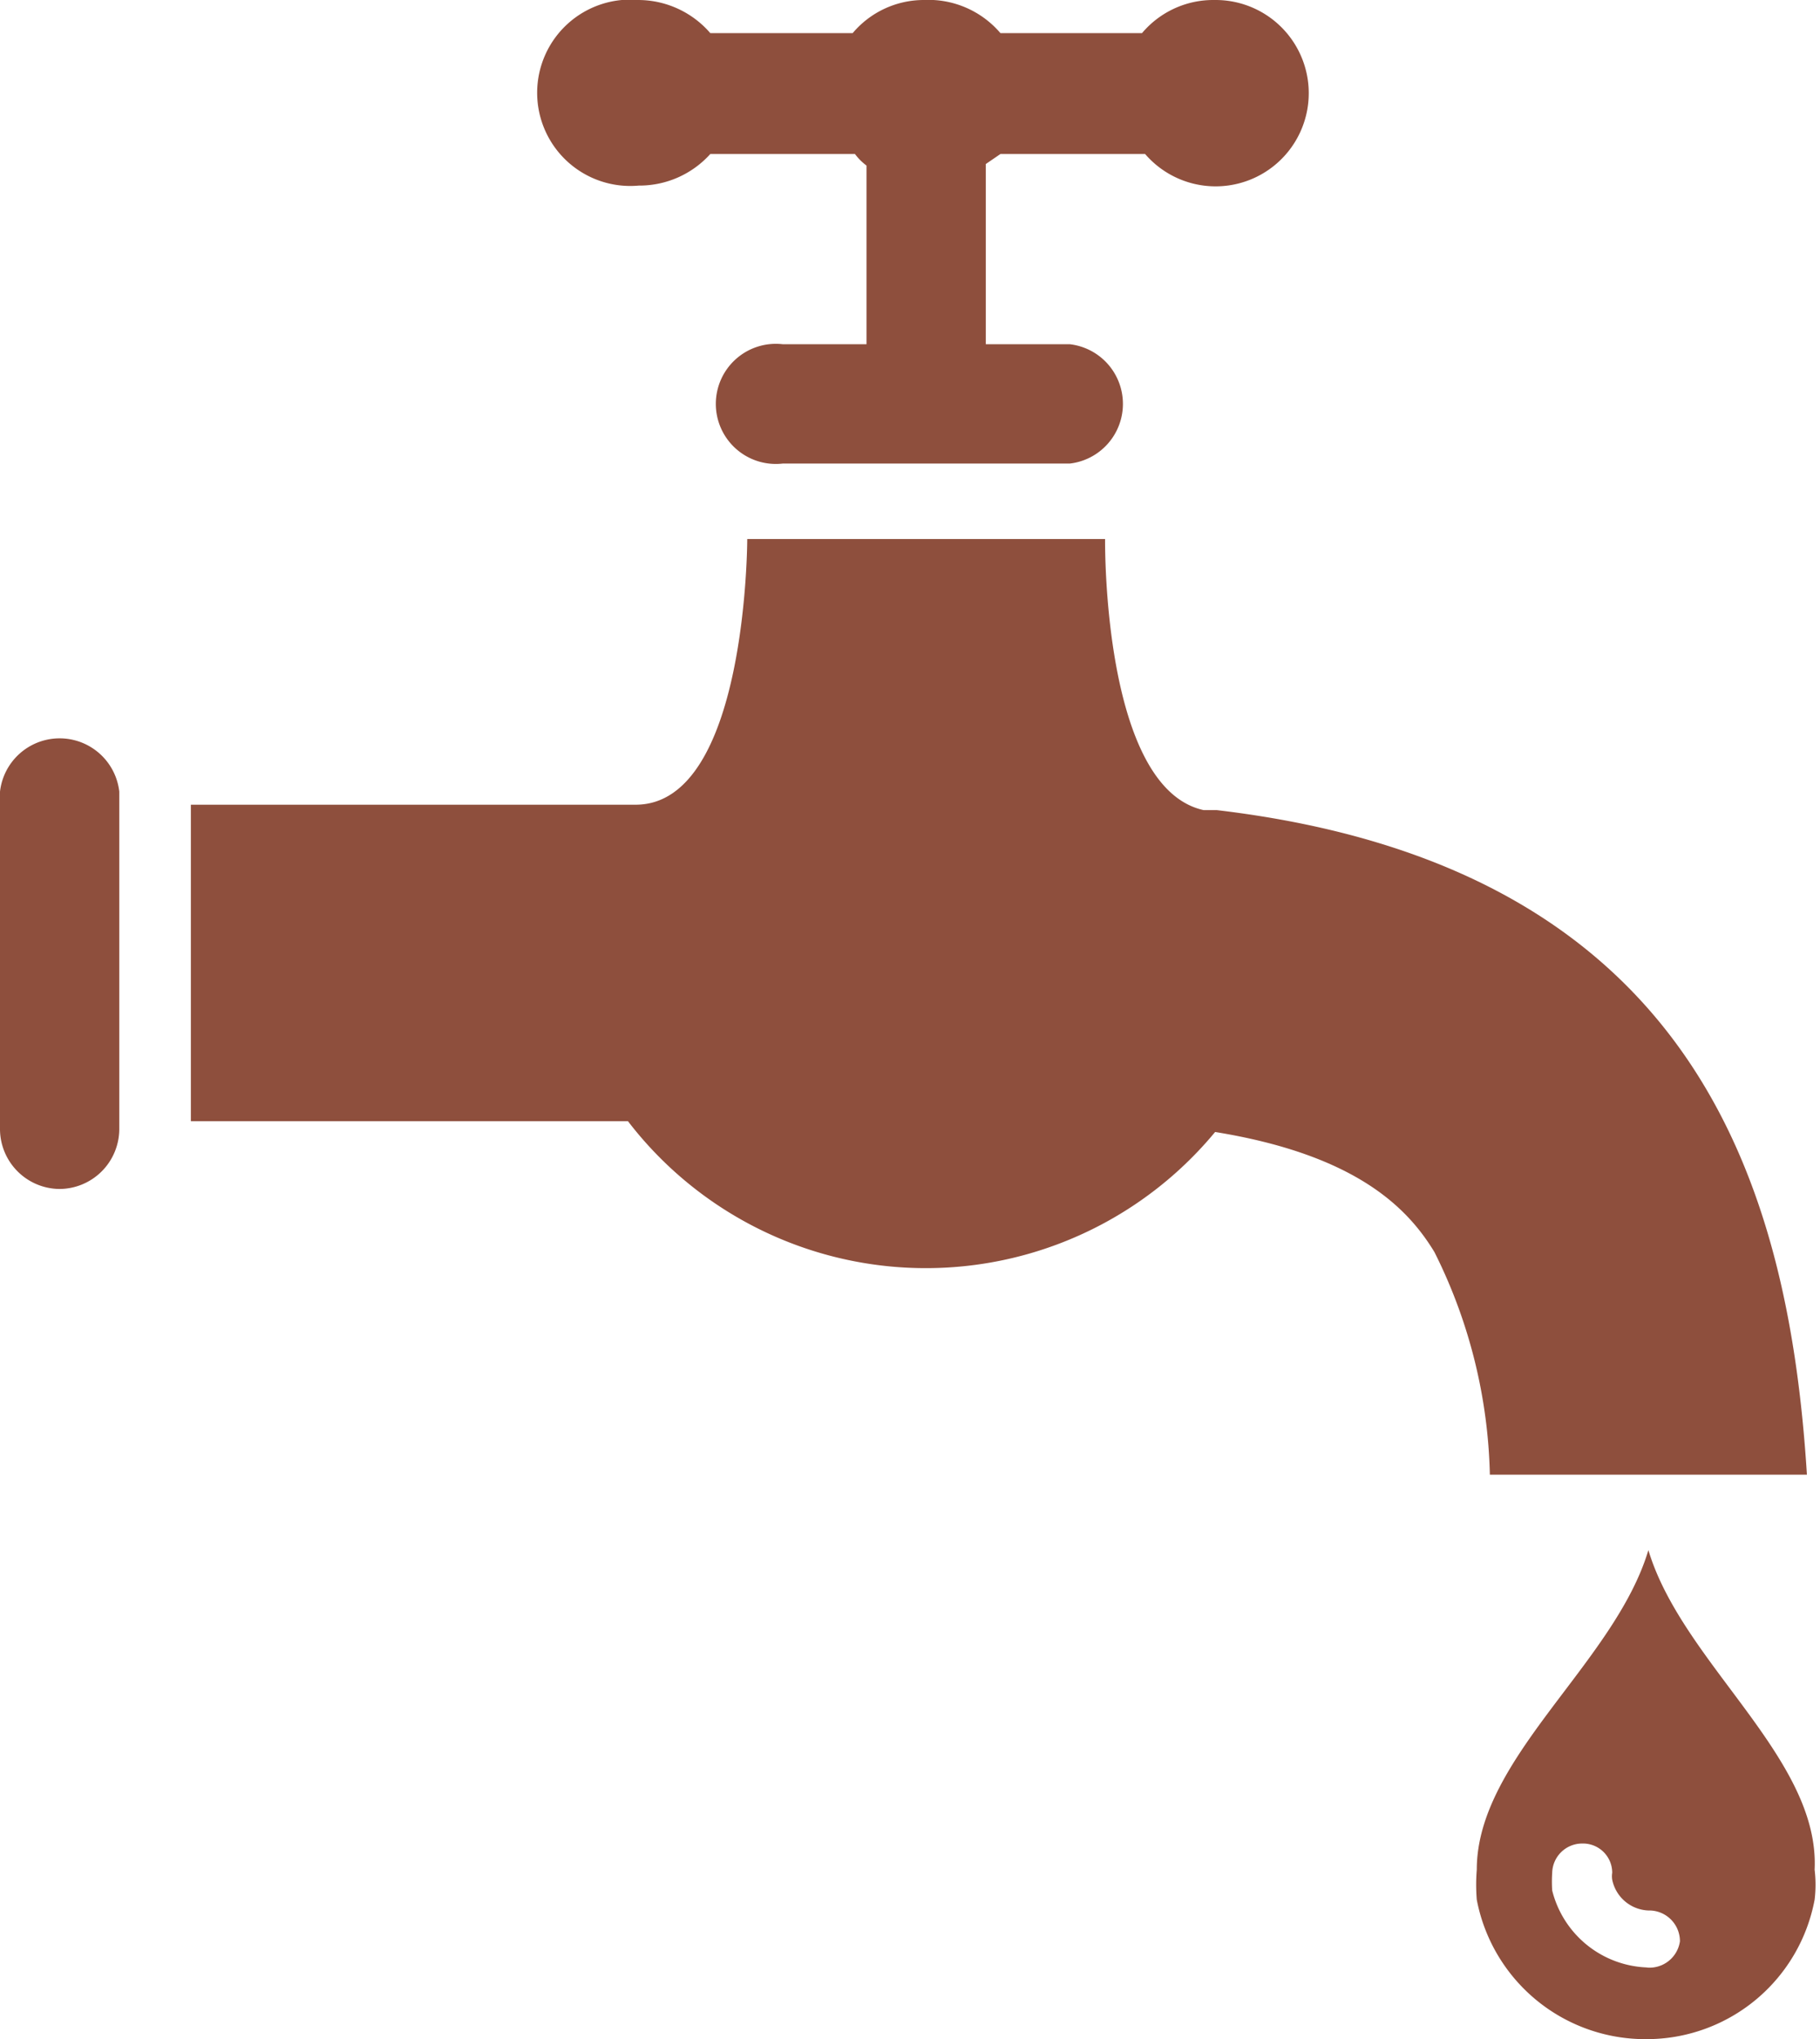
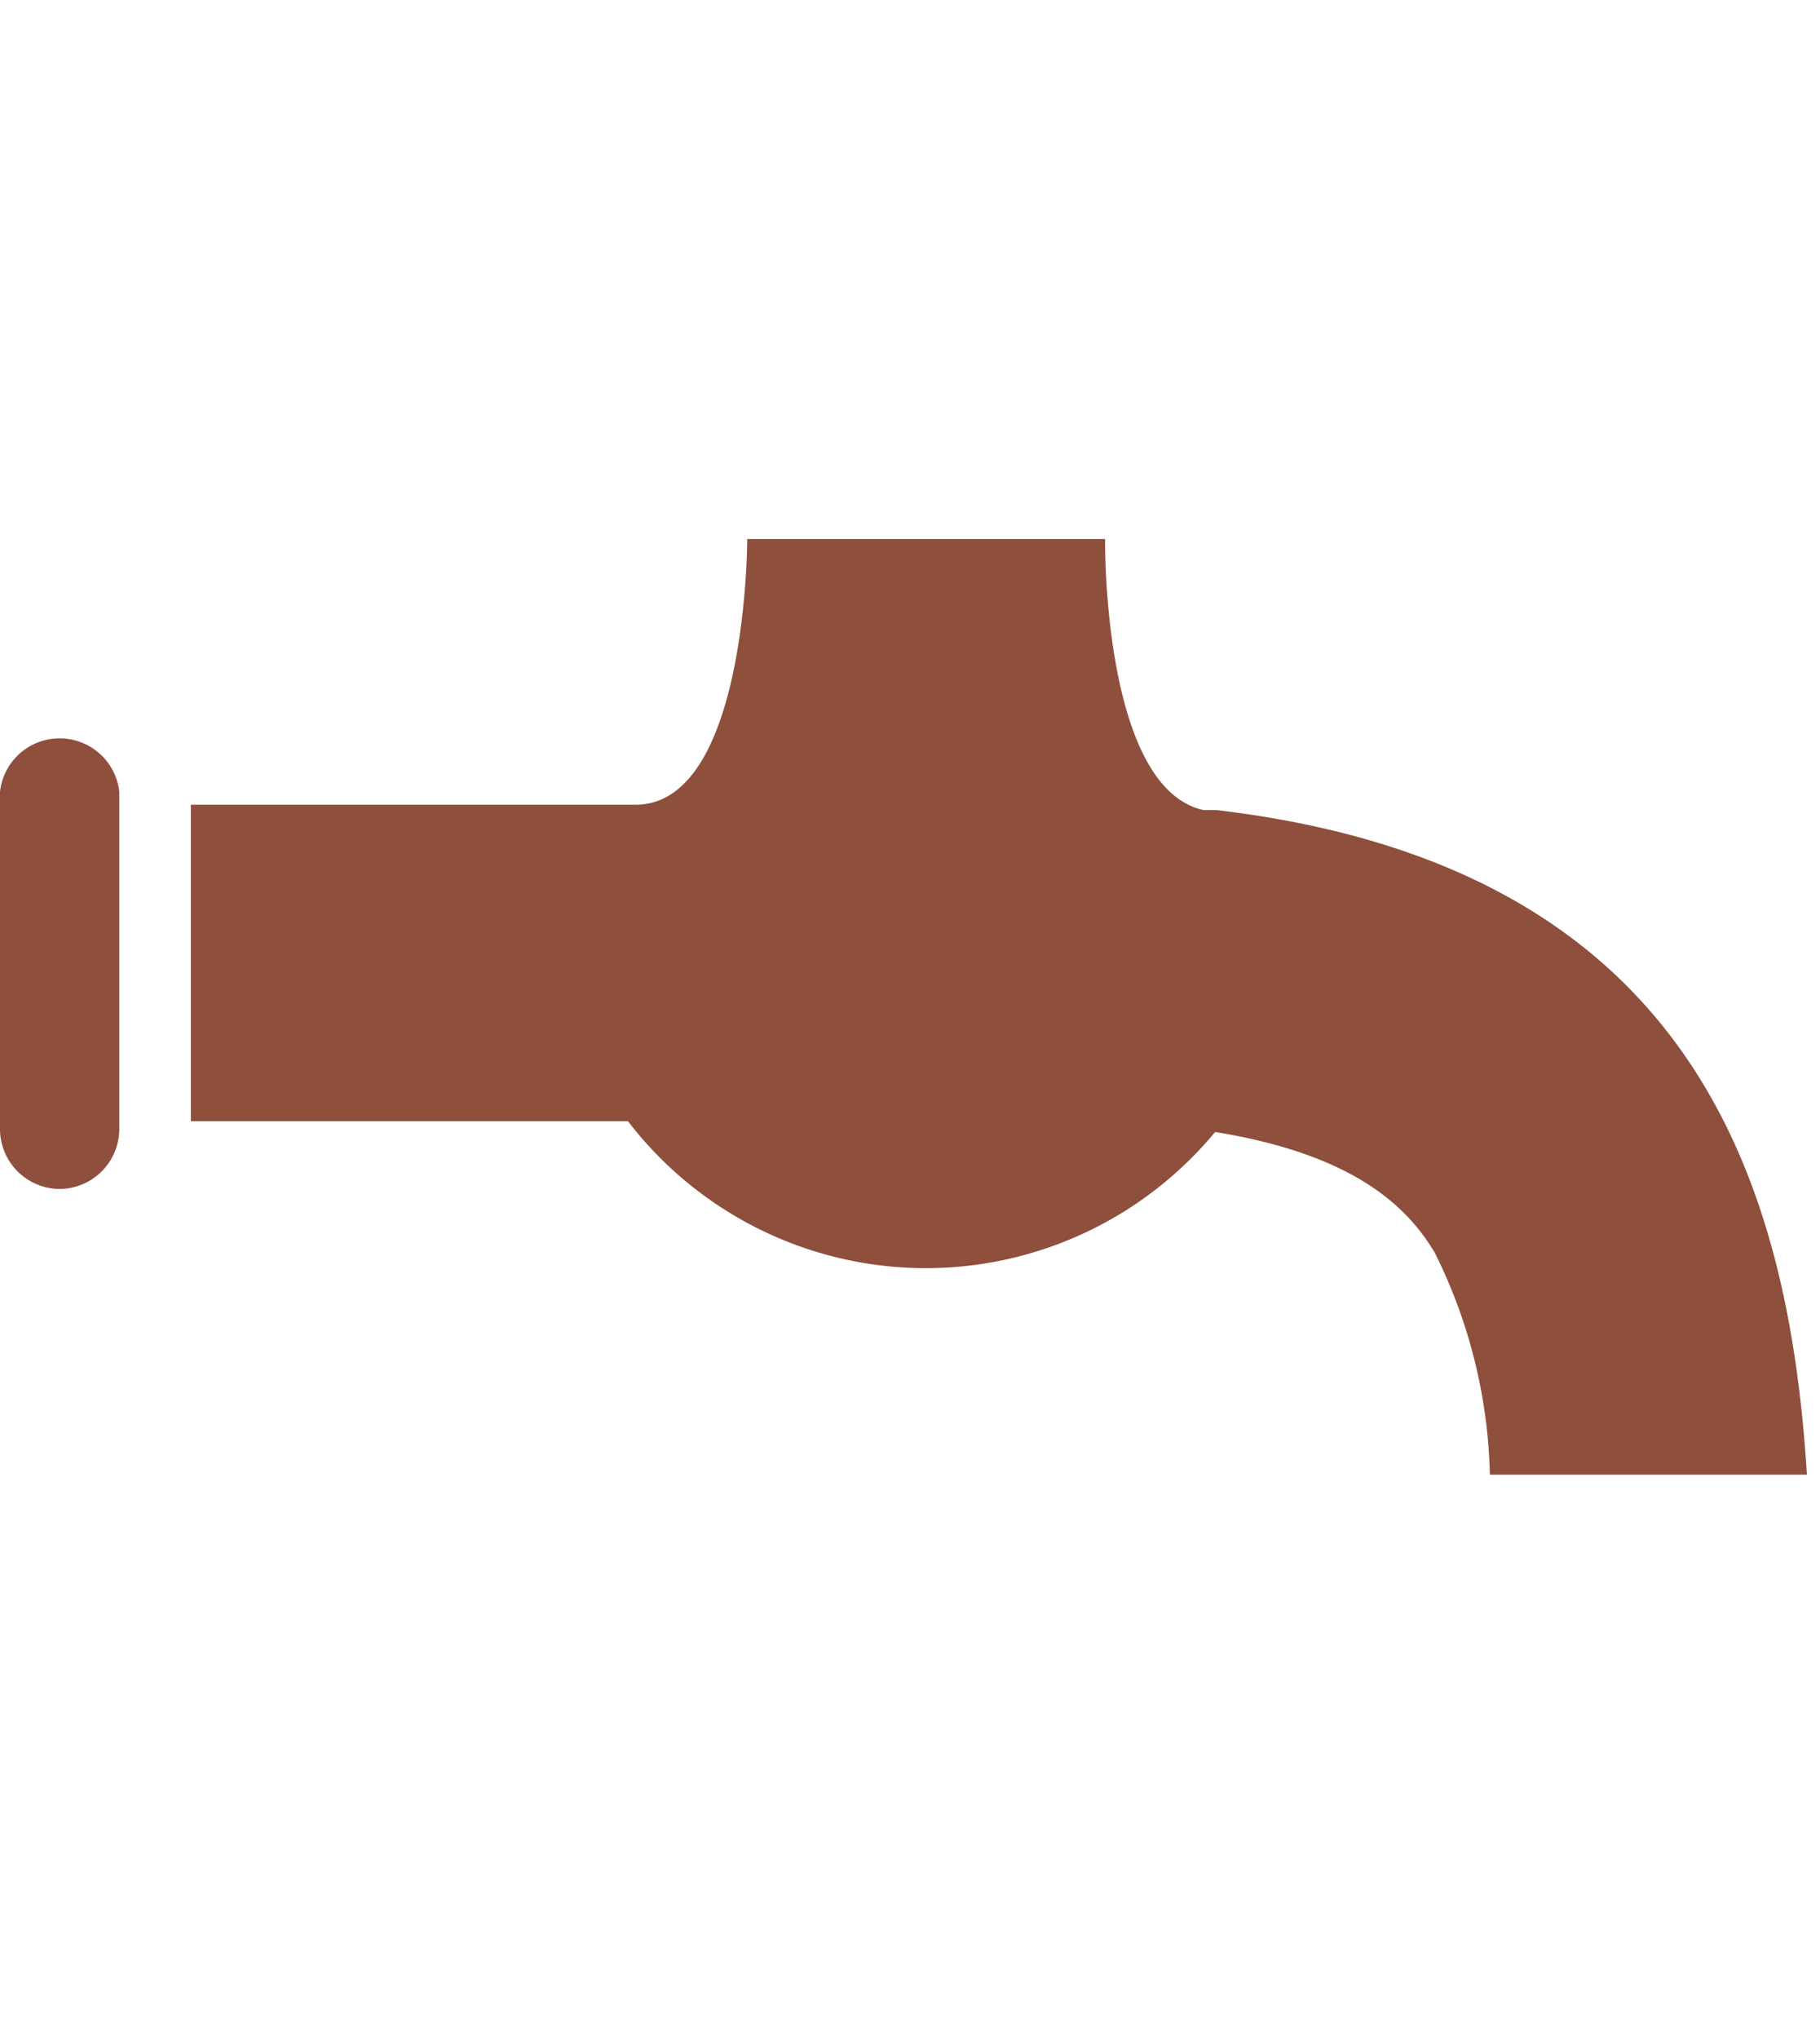
<svg xmlns="http://www.w3.org/2000/svg" viewBox="0 0 23.65 26.48">
  <g fill="#8e4f3d">
-     <path d="m21.42 20.13c-.44 1.47-2.23 2.7-2.23 4.15a2.38 2.38 0 0 0 0 .39 2.23 2.23 0 0 0 2.14 1.81h.11a2.22 2.22 0 0 0 2.14-1.81 1.61 1.61 0 0 0 0-.39c.07-1.45-1.72-2.68-2.16-4.15zm0 5.42a1.32 1.32 0 0 1 -1.25-1 1.79 1.79 0 0 1 0-.23.39.39 0 0 1 .39-.38.38.38 0 0 1 .39.38.28.28 0 0 0 0 .09.5.5 0 0 0 .5.4.4.4 0 0 1 .38.4.4.4 0 0 1 -.44.34z" />
-     <path d="m15.76 0a1.21 1.21 0 0 0 -.92.43h-1.84a1.23 1.23 0 0 0 -1-.43 1.21 1.21 0 0 0 -.92.43h-1.85a1.24 1.24 0 0 0 -.93-.43 1.21 1.21 0 1 0 0 2.41 1.24 1.24 0 0 0 .93-.41h1.88a.71.71 0 0 0 .15.15v2.32h-1.09a.78.78 0 1 0 0 1.55h3.73a.78.78 0 0 0 0-1.55h-1.09v-2.34l.19-.13h1.88a1.21 1.21 0 1 0 .92-2z" />
    <path d="m.77 15.44a.78.78 0 0 1 -.77-.77v-4.39a.78.78 0 0 1 1.55 0v4.39a.78.78 0 0 1 -.78.77z" />
    <path d="m15.81 10.52h-.17c-1.32-.29-1.28-3.52-1.28-3.52h-4.65s0 3.45-1.45 3.45h-5.78v4.11h5.68a4.88 4.88 0 0 0 7.63.14c1.85.3 2.51 1 2.85 1.56a6.77 6.77 0 0 1 .72 2.89h4.12c-.24-3.8-1.48-7.9-7.67-8.63z" />
  </g>
</svg>